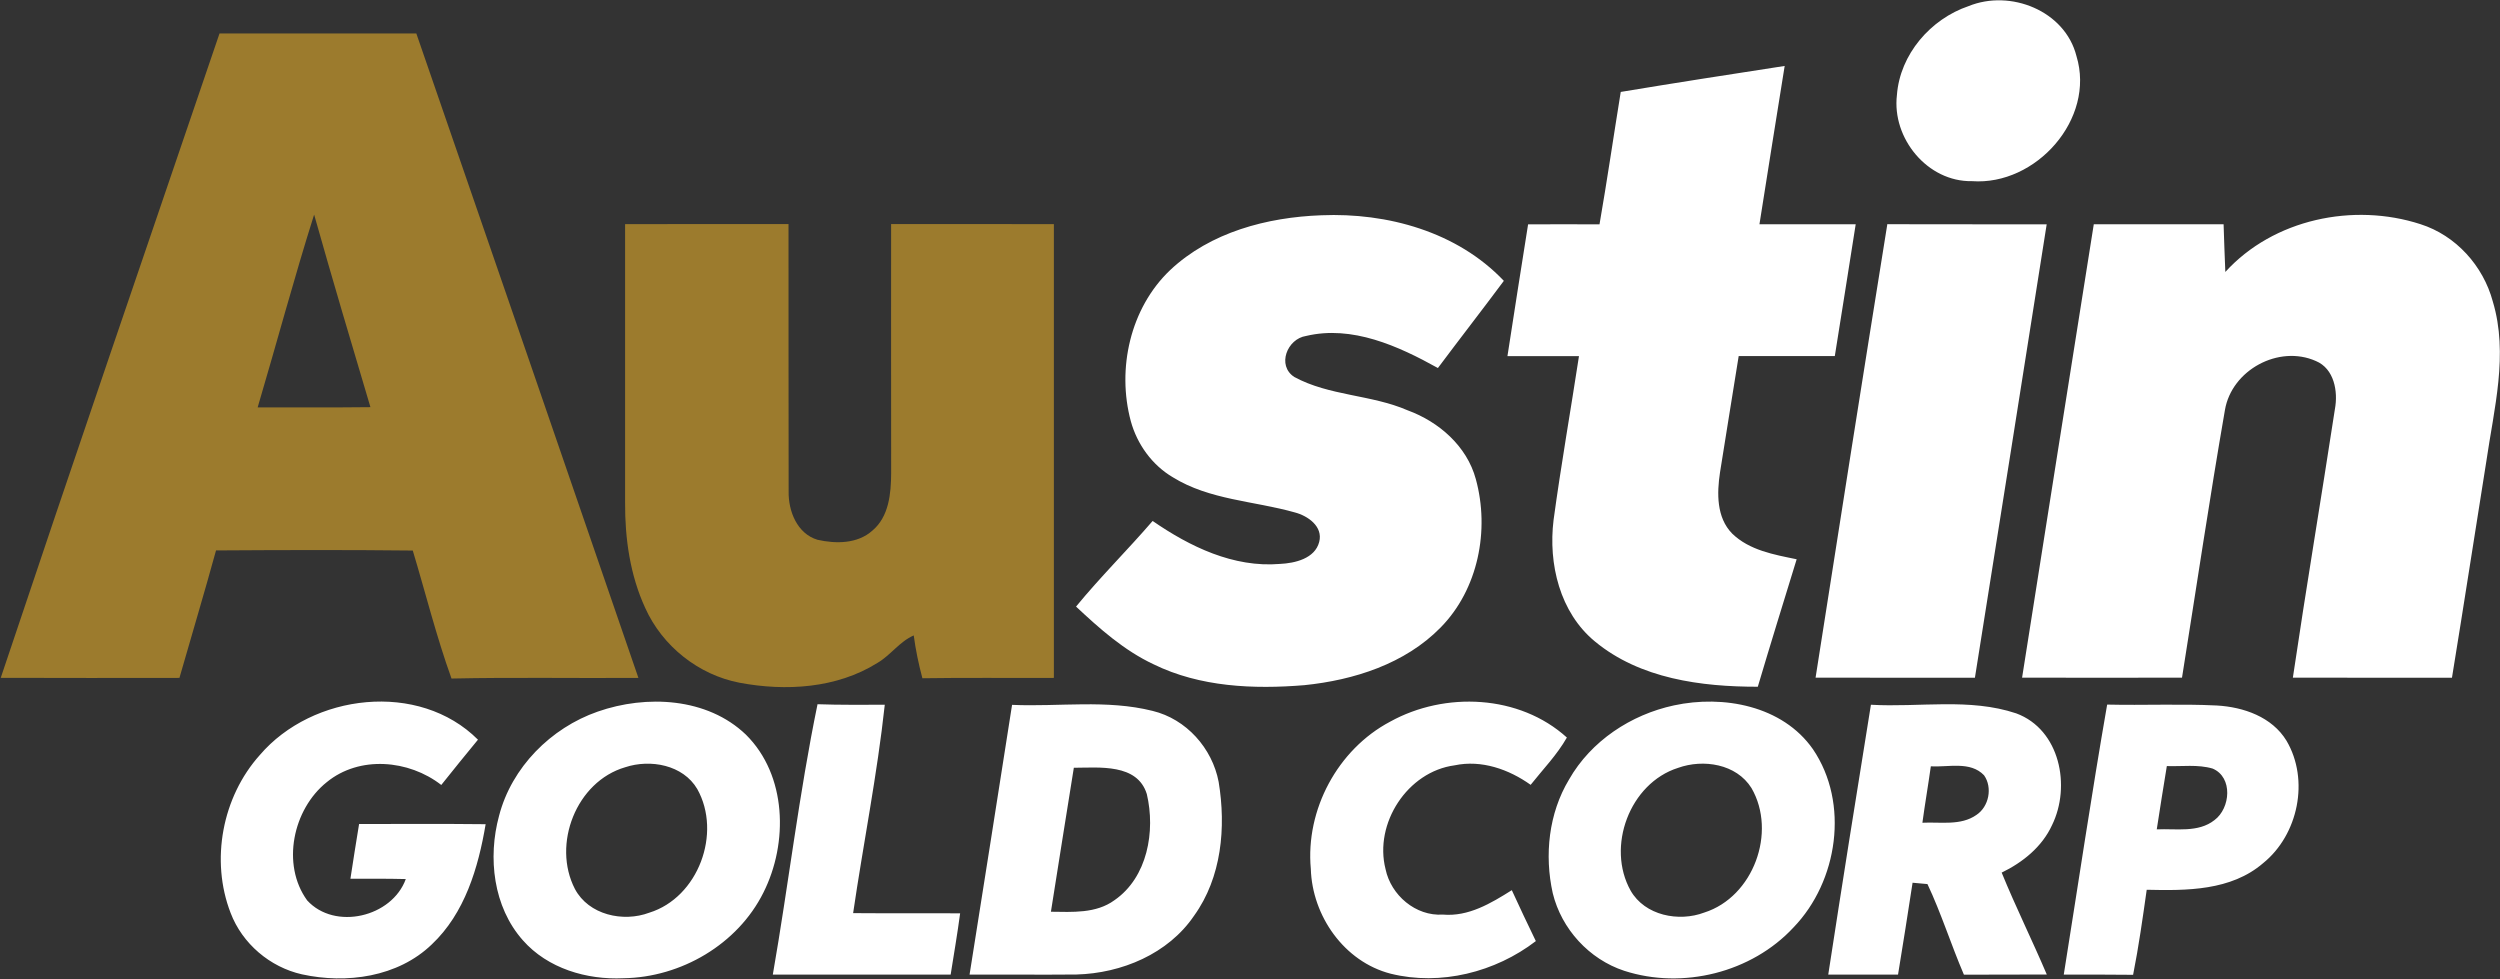
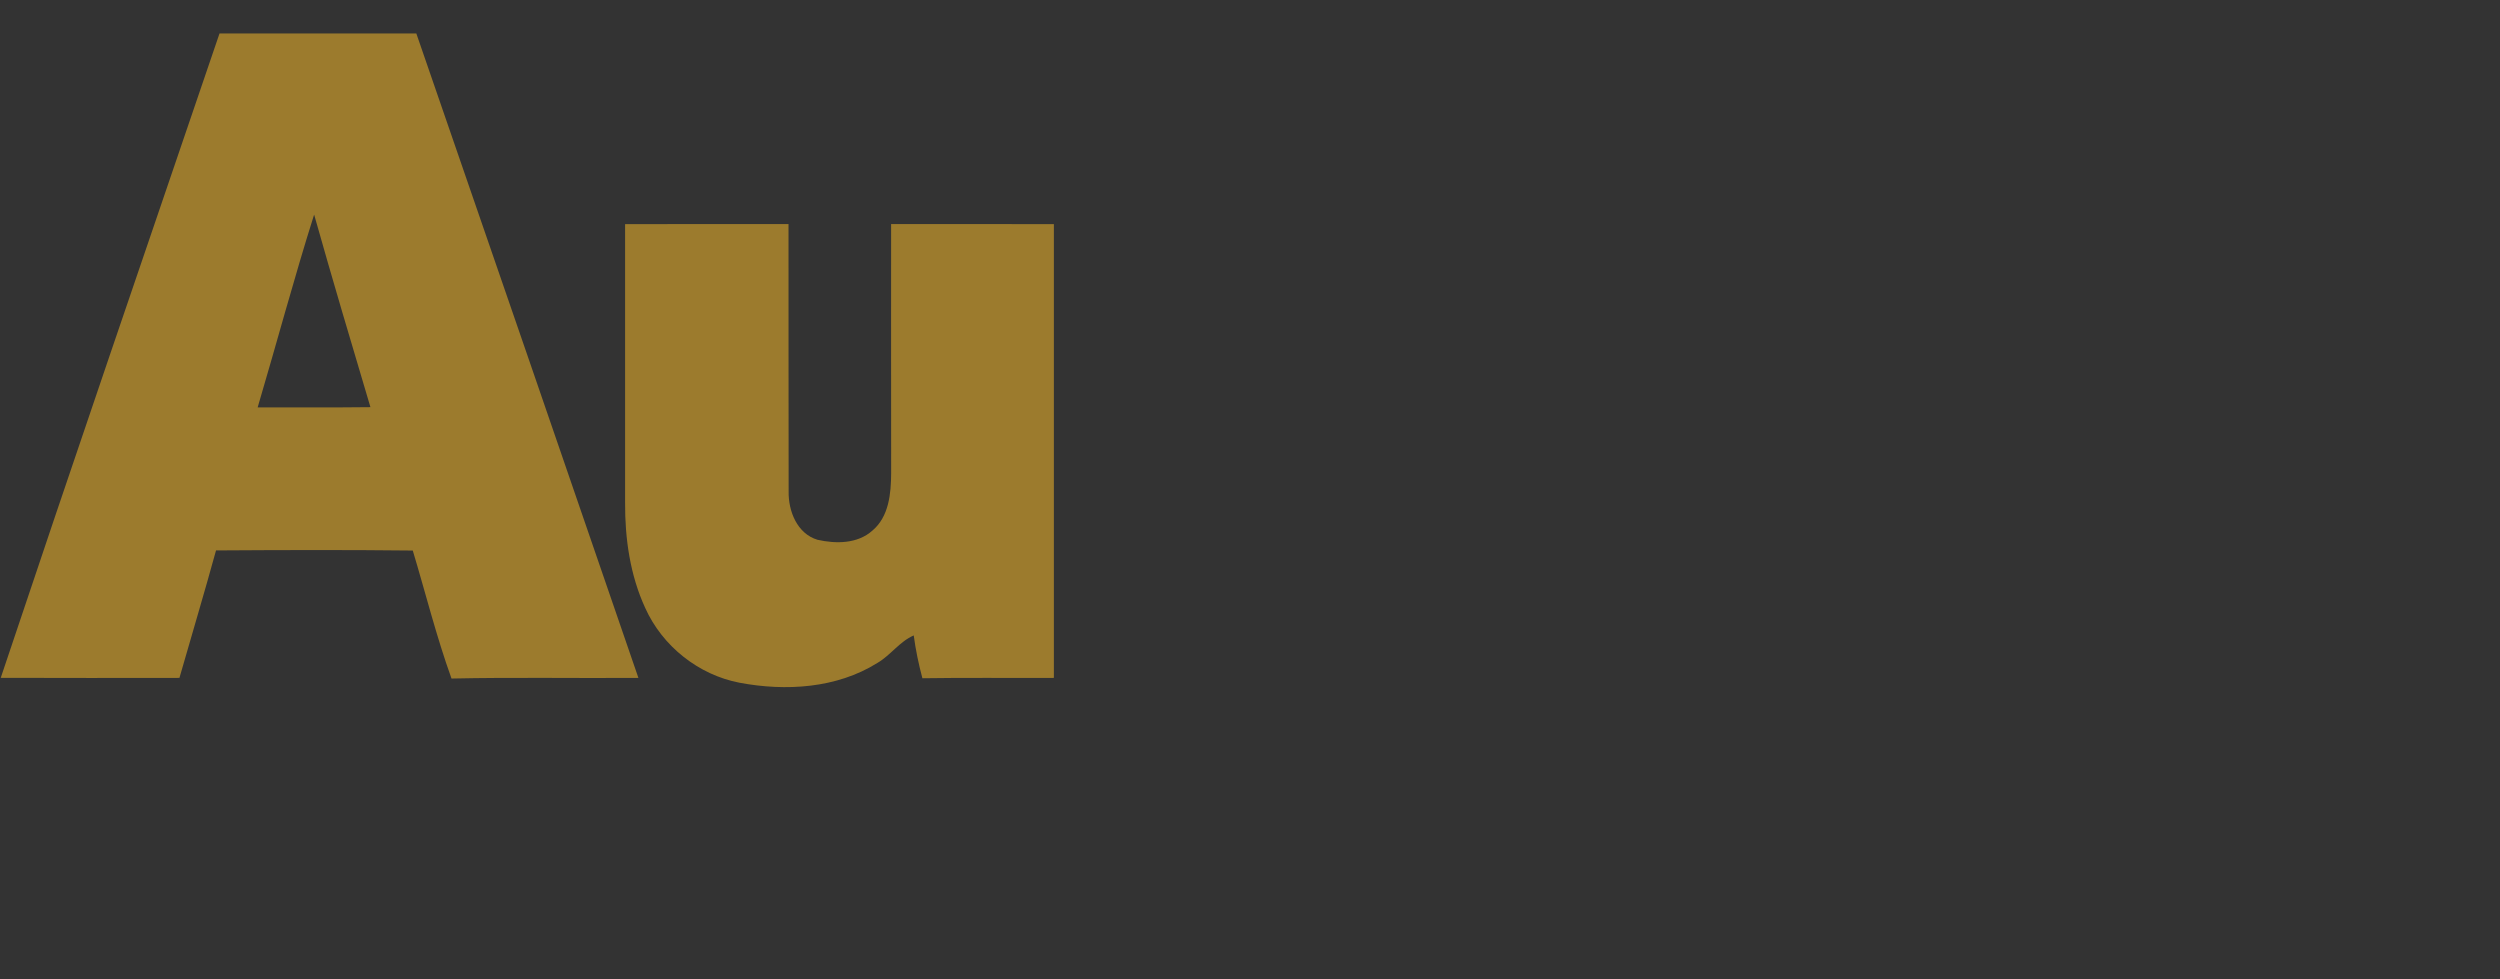
<svg xmlns="http://www.w3.org/2000/svg" version="1.2" baseProfile="tiny-ps" viewBox="0 0 1527 598" width="1527" height="598">
  <rect x="0" y="0" width="1527" height="598" fill="#333333" stroke="none" />
  <title>corporate-presentation-pdf-svg</title>
  <style>
		tspan { white-space:pre }
		.shp0 { fill: #ffffff } 
		.shp1 { fill: #9c7b2d } 
	</style>
  <g id="#002e5dff">
-     <path id="Layer" fill-rule="evenodd" class="shp0" d="M1202.44 3.72C1227.95 -6.65 1261.3 6.52 1268.3 34.25C1280.02 72.73 1243.5 113.49 1204.5 110.65C1177.33 111.18 1155.48 84.45 1158.64 58.04C1160.49 33.22 1179.17 11.6 1202.44 3.72ZM989.95 56.15C1023.27 50.62 1056.66 45.43 1090.08 40.28C1084.86 72.52 1079.78 104.76 1074.67 136.99C1094.24 136.99 1113.85 136.99 1133.46 136.99C1129.34 163.83 1124.9 190.64 1120.7 217.48C1101.13 217.51 1081.56 217.48 1061.99 217.48C1058.26 241.2 1054.28 264.84 1050.58 288.56C1048.67 301.2 1048.38 316.07 1057.97 325.87C1068.49 336.13 1083.58 338.76 1097.4 341.6C1089.44 367.51 1081.38 393.43 1073.67 419.46C1039.15 419.49 1001.71 414.59 974.21 391.83C952.69 374.12 945.62 344.33 948.92 317.6C953.47 284.15 959.33 250.89 964.44 217.51C949.88 217.48 935.31 217.48 920.75 217.51C924.84 190.67 929.13 163.83 933.36 137.03C947.89 136.99 962.42 136.96 976.98 137.03C981.64 110.15 985.58 83.1 989.95 56.15ZM714.69 165.01C739.34 141.79 773.94 132.7 807.04 131.49C847.4 129.79 890.13 141.57 918.55 171.54C905.26 189.4 891.59 206.97 878.27 224.79C854.15 211.37 825.87 198.52 797.77 205.2C786.23 206.93 779.73 223.23 790.56 230.26C811.91 241.87 837.59 240.98 859.83 250.64C878.91 257.63 895.99 272.51 901.43 292.64C909.99 323.78 902.92 359.95 879.9 383.31C858.16 405.5 826.97 415.41 796.71 418.5C765.7 421.05 733.02 419.67 704.6 405.75C686.59 397.3 671.6 383.95 657.25 370.5C672.1 352.39 688.76 335.92 704.03 318.2C726.76 333.89 753.41 346.82 781.82 344.44C790.92 344.01 803.14 341.21 805.77 331.02C808.25 321.54 798.77 315.04 790.85 312.98C766.02 305.95 738.77 305.42 716.29 291.47C703.68 284.01 694.58 271.37 690.71 257.31C682.08 225.25 690.32 188.22 714.69 165.01ZM1359.23 166.11C1388.65 133.8 1437.45 123.64 1478.41 136.92C1500.08 143.81 1516.74 162.38 1522.6 184.14C1532.3 216.38 1523.28 249.75 1518.62 281.99C1511.59 325.98 1504.84 370 1497.66 413.95C1465.27 413.92 1432.87 413.99 1400.48 413.92C1408.57 359.17 1417.78 304.57 1426.16 249.86C1428.18 239.1 1425.73 225.15 1414.51 220.5C1391.84 210.45 1363.14 226 1358.99 250.43C1349.57 304.78 1341.47 359.42 1332.77 413.92C1300.2 413.99 1267.66 413.95 1235.09 413.92C1249.61 321.61 1264.25 229.3 1278.88 136.99C1305.28 136.99 1331.71 136.99 1358.17 136.99C1358.49 146.69 1358.81 156.41 1359.23 166.11ZM1152.78 136.92C1185.25 137.1 1217.68 136.92 1250.11 137.03C1235.51 229.34 1221.02 321.68 1206.28 413.95C1173.81 413.92 1141.38 413.99 1108.95 413.92C1123.37 321.57 1137.93 229.2 1152.78 136.92ZM1022.45 430.85C1052.57 424.36 1088.73 430.99 1107.35 457.62C1129.73 490.57 1122.62 538.36 1095.48 566.47C1069.87 594.09 1027.78 604.53 992.08 592.96C970.66 585.93 953.75 567.43 948.42 545.56C943.24 522.27 945.94 496.78 958.37 476.12C971.8 452.58 996.16 436.5 1022.45 430.85ZM1024.94 469.02C995.35 478.43 981 517.27 995.99 544C1004.69 559.23 1025.4 563.28 1040.99 557.38C1070.97 547.83 1085.4 508.28 1069.8 481.34C1060.57 466.57 1040.39 463.48 1024.94 469.02ZM158.7 461.17C190.81 423.61 255.92 415.76 291.94 451.8C284.34 460.92 276.98 470.22 269.53 479.46C249.74 464.05 219.58 461.35 199.58 477.75C178.94 494.22 171.7 528.02 187.61 549.96C204.52 568.46 239.4 560.19 247.86 536.93C236.6 536.65 225.3 536.72 214.04 536.72C215.71 525.57 217.52 514.46 219.33 503.31C245.09 503.28 270.87 503.14 296.63 503.42C292.15 530.01 283.91 557.85 263.7 576.88C242.99 596.83 211.59 601.09 184.41 595.12C164.88 590.72 148 576.38 140.86 557.63C128.43 525.5 135.71 486.8 158.7 461.17ZM365.08 434.65C394.78 424.28 431.93 426.02 455.59 448.71C480.67 473.53 481.52 514.92 466.32 545.14C450.58 576.8 415.91 597.01 380.82 597.5C358.4 598.57 334.53 591.57 319.36 574.32C301.25 553.91 297.87 523.87 304.83 498.27C312.51 468.66 336.45 444.63 365.08 434.65ZM381.88 468.63C351.97 477.36 337.09 515.74 351.15 542.97C359.57 558.84 380.6 563.49 396.62 557.46C426.53 548.15 440.99 508.85 425.89 481.94C417.19 467.14 397.23 463.55 381.88 468.63ZM472.04 595.27C481.63 540.31 488.06 484.75 499.35 430.14C513.03 430.64 526.7 430.46 540.42 430.46C535.8 473.14 527.31 515.28 521.09 557.74C542.87 557.92 564.64 557.74 586.45 557.85C584.78 570.34 582.65 582.8 580.66 595.27C544.47 595.3 508.27 595.3 472.04 595.27ZM592.21 595.27C600.91 540.38 609.61 485.46 618.17 430.53C646.73 431.78 676 427.16 704.03 434.22C724.6 439.2 740.44 456.98 744.35 477.57C748.93 505.34 746.2 535.91 729.36 559.3C713.55 582.63 685.06 594.49 657.53 595.23C635.76 595.44 613.98 595.2 592.21 595.27ZM655.9 468.95C651.14 498.24 646.59 527.56 641.9 556.89C655.05 557.03 669.47 558.06 680.69 549.86C700.94 535.91 705.81 507.61 700.48 485.03C694.69 466.21 671.35 468.91 655.9 468.95ZM849.1 440.79C882.56 422.26 928.07 424.21 957.05 450.49C951.02 461.1 942.45 469.87 934.92 479.38C921.64 469.91 904.91 463.98 888.5 467.46C859.69 471.29 839.16 502.96 846.3 530.9C849.6 546.77 864.7 559.73 881.29 558.63C896.95 560.01 910.73 551.7 923.41 543.72C928.17 554.15 933.11 564.49 938.09 574.82C913.4 593.81 879.86 602.3 849.42 594.73C821 587.42 801.5 559.41 800.65 530.72C797.31 494.65 817.03 457.76 849.1 440.79ZM1142.76 430.46C1172.21 432.17 1202.97 426.17 1231.5 435.72C1258.28 445.62 1265.03 480.27 1253.38 503.99C1247.3 517.27 1235.48 526.75 1222.62 532.99C1231.21 554.01 1241.3 574.36 1250.18 595.23C1233.31 595.34 1216.44 595.23 1199.56 595.34C1191.71 577.05 1185.75 557.95 1177.29 539.99C1175.02 539.78 1170.47 539.38 1168.2 539.17C1165.32 557.88 1162.41 576.59 1159.32 595.27C1145.11 595.3 1130.9 595.27 1116.69 595.3C1125.14 540.34 1133.88 485.38 1142.76 430.46ZM1179.35 468.06C1177.75 479.56 1175.76 491.03 1174.2 502.53C1185.11 501.96 1197.61 504.49 1207.16 497.78C1214.87 492.73 1217.15 481.02 1211.85 473.53C1203.44 464.76 1190.11 468.73 1179.35 468.06ZM1287.05 430.36C1309.4 430.89 1331.74 429.82 1354.08 430.92C1370.32 431.85 1387.72 437.85 1396.6 452.44C1410.71 476.37 1403.81 509.85 1382.32 527.21C1362.72 544.11 1335.61 544.04 1311.21 543.47C1308.76 560.83 1306.31 578.19 1302.9 595.41C1288.76 595.23 1274.66 595.3 1260.55 595.27C1269.33 540.31 1277.5 485.21 1287.05 430.36ZM1323.5 467.92C1321.33 480.8 1319.38 493.69 1317.35 506.58C1329.04 506.01 1342.65 508.78 1352.59 500.93C1362.4 493.66 1363.99 474.73 1351.46 469.44C1342.4 466.78 1332.77 468.24 1323.5 467.92Z" />
-   </g>
+     </g>
  <g id="#9c7b2dff">
    <path id="Layer" fill-rule="evenodd" class="shp1" d="M134.08 20.44C174.15 20.47 214.22 20.47 254.29 20.44C299.58 151.62 344.87 282.8 389.94 414.06C351.9 414.34 313.82 413.63 275.78 414.45C266.54 388.82 259.97 362.33 252.12 336.27C212.05 335.81 171.98 335.95 131.95 336.2C124.81 362.22 117.03 388.11 109.6 414.06C73.19 414.09 36.82 414.17 0.45 414.02C44.42 282.63 89.39 151.59 134.08 20.44ZM191.87 131.07C179.55 170.08 169 209.6 157.38 248.83C180.33 248.79 203.28 248.97 226.26 248.69C214.61 209.56 202.96 170.4 191.87 131.07Z" />
    <path id="Layer" class="shp1" d="M381.81 136.89C415.09 136.82 448.34 136.85 481.63 136.85C481.7 191.28 481.56 245.7 481.7 300.09C481.45 312.09 486.85 325.98 499.35 329.7C510.51 332.22 523.76 332.22 532.81 324.13C543.01 315.61 544.25 301.37 544.32 289.02C544.25 238.32 544.29 187.59 544.29 136.85C577.43 136.85 610.57 136.85 643.71 136.89C643.75 229.27 643.75 321.68 643.71 414.06C616.93 414.2 590.15 413.85 563.4 414.27C561.09 405.64 559.28 396.91 558.11 388.11C549.4 391.91 544 400.21 535.9 404.93C511.04 420.49 479.89 422.33 451.68 417.01C426.57 412.18 404.58 394.64 394.1 371.35C384.87 351.33 381.7 328.99 381.81 307.09C381.85 250.36 381.85 193.62 381.81 136.89Z" />
  </g>
</svg>